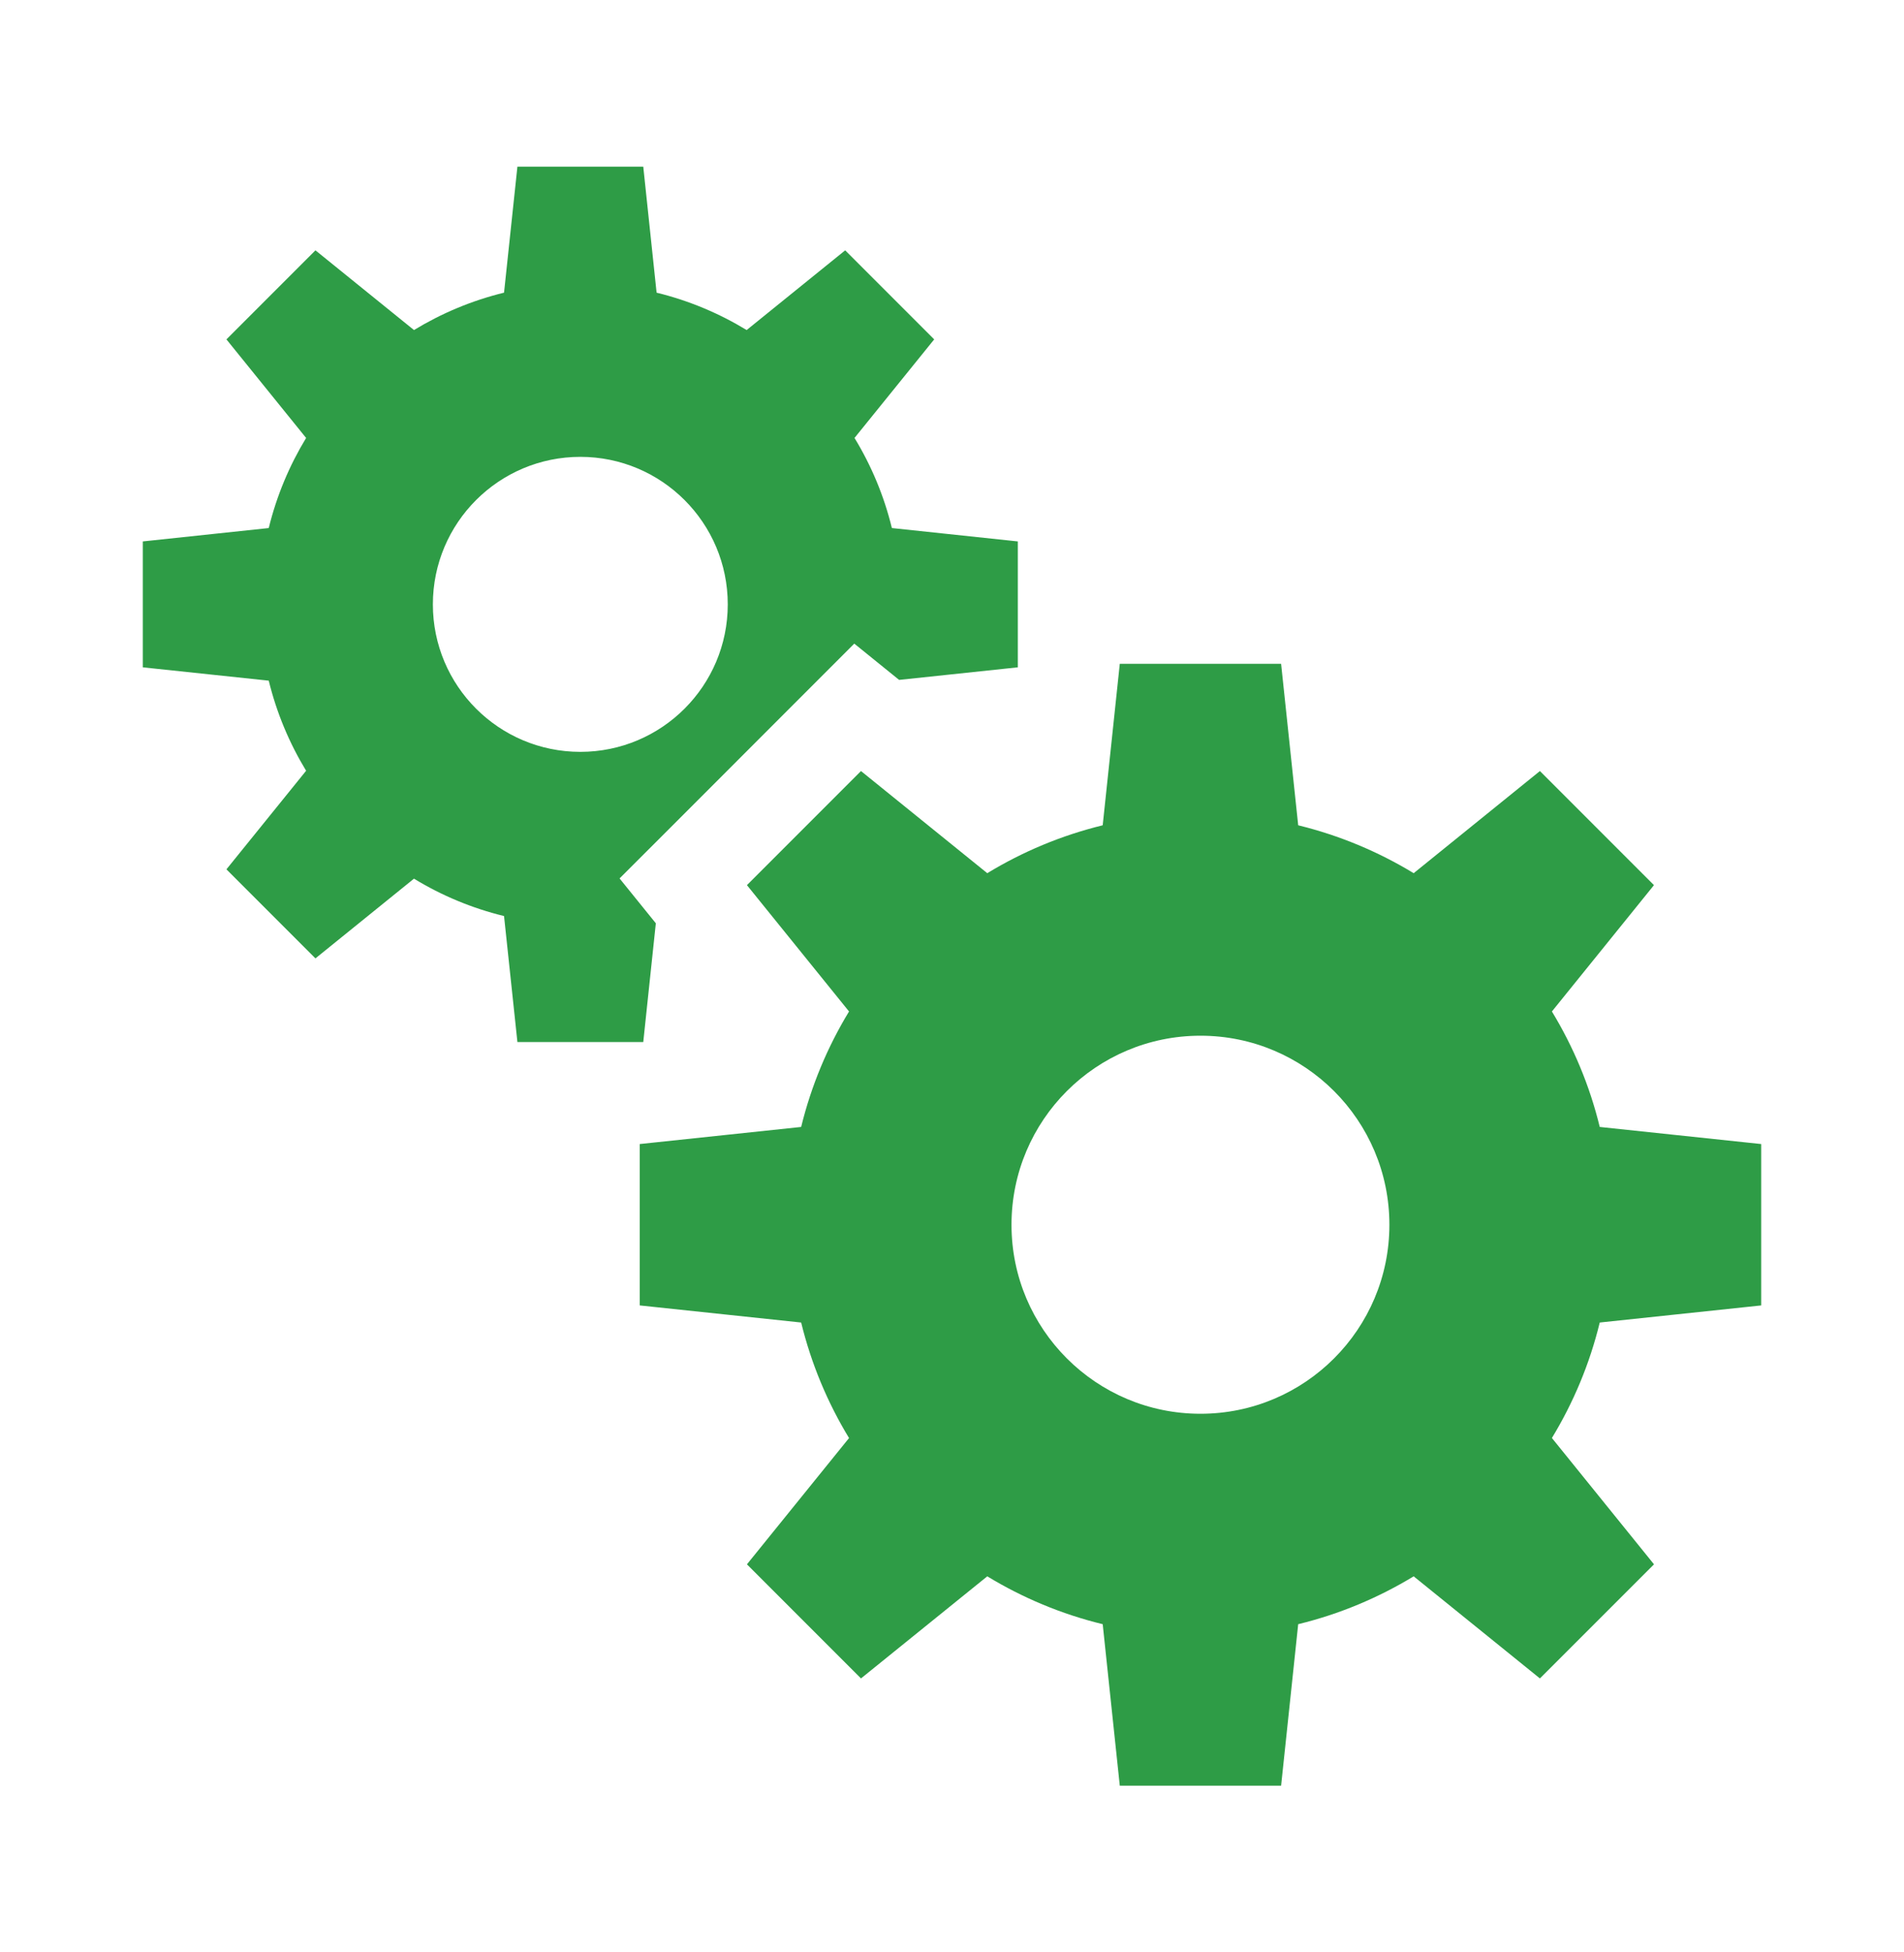
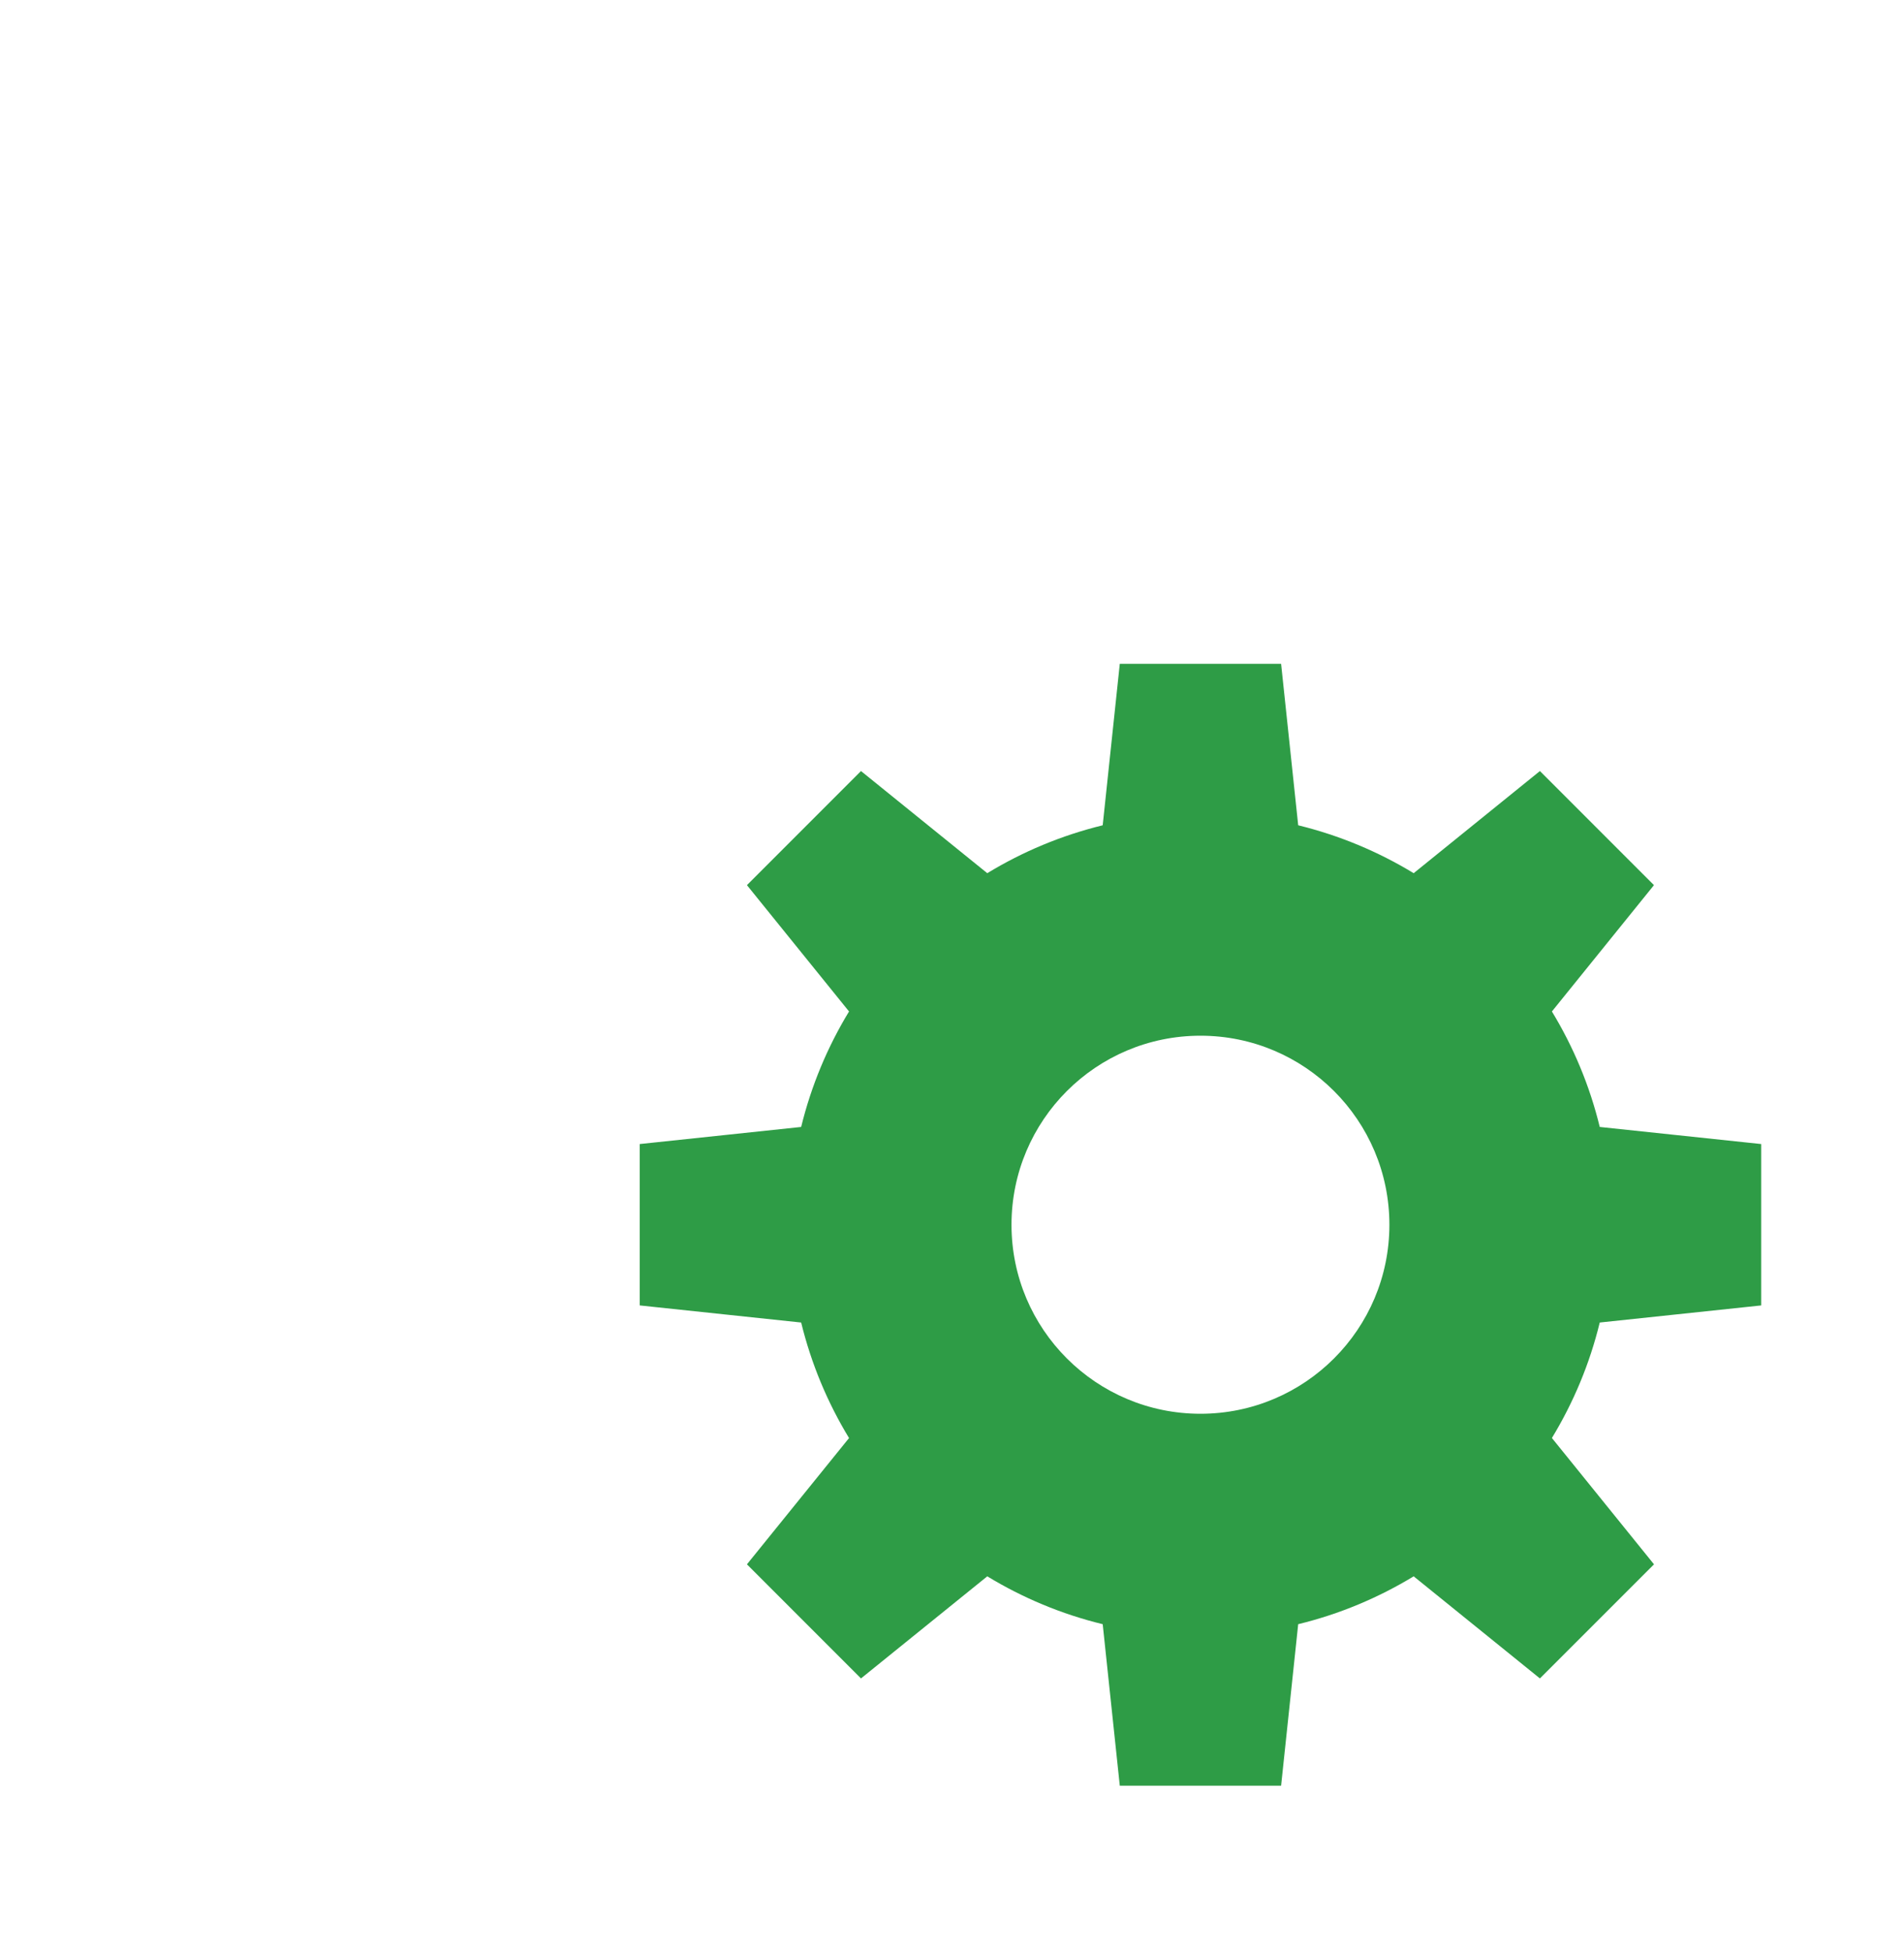
<svg xmlns="http://www.w3.org/2000/svg" width="40" height="41" viewBox="0 0 40 41" fill="none">
  <g id="fi_734294">
    <g id="Group">
      <g id="Group_2">
        <path id="Vector" d="M37 27.414V24.025L33.608 23.666C33.397 22.799 33.054 21.983 32.603 21.241L34.747 18.588L32.351 16.192L29.699 18.337C28.956 17.885 28.14 17.543 27.273 17.331L26.914 13.94H23.525L23.166 17.331C22.299 17.543 21.483 17.885 20.741 18.337L18.088 16.192L15.692 18.588L17.837 21.241C17.385 21.983 17.043 22.799 16.831 23.666L13.44 24.025V27.414L16.831 27.773C17.043 28.64 17.385 29.456 17.837 30.199L15.692 32.851L18.088 35.247L20.741 33.103C21.483 33.554 22.299 33.897 23.166 34.108L23.525 37.5H26.914L27.273 34.108C28.14 33.897 28.956 33.554 29.699 33.103L32.351 35.247L34.748 32.851L32.603 30.198C33.054 29.456 33.397 28.64 33.608 27.773L37 27.414ZM25.22 29.689C23.027 29.689 21.25 27.912 21.25 25.72C21.25 23.527 23.027 21.75 25.22 21.75C27.412 21.75 29.189 23.527 29.189 25.72C29.189 27.912 27.412 29.689 25.22 29.689Z" fill="#2E9C46" />
      </g>
    </g>
    <g id="Group_3">
      <g id="Group_4">
-         <path id="Vector_2" d="M18.737 11.089C18.572 10.413 18.305 9.776 17.952 9.197L19.626 7.127L17.756 5.257L15.686 6.931C15.107 6.579 14.47 6.311 13.794 6.146L13.514 3.5H10.87L10.589 6.146C9.913 6.311 9.276 6.579 8.697 6.931L6.627 5.257L4.757 7.127L6.431 9.197C6.079 9.776 5.811 10.413 5.646 11.089L3 11.37V14.014L5.646 14.294C5.811 14.97 6.079 15.607 6.431 16.186L4.757 18.256L6.627 20.126L8.697 18.452C9.276 18.805 9.913 19.072 10.589 19.237L10.87 21.883H13.514L13.778 19.389L13.016 18.447L14.284 17.18L16.68 14.783L17.947 13.516L18.889 14.278L21.383 14.014V11.37L18.737 11.089ZM12.192 15.789C10.481 15.789 9.094 14.402 9.094 12.692C9.094 10.981 10.481 9.594 12.192 9.594C13.902 9.594 15.289 10.981 15.289 12.692C15.289 14.402 13.902 15.789 12.192 15.789Z" fill="#2E9C46" />
-       </g>
+         </g>
    </g>
  </g>
</svg>